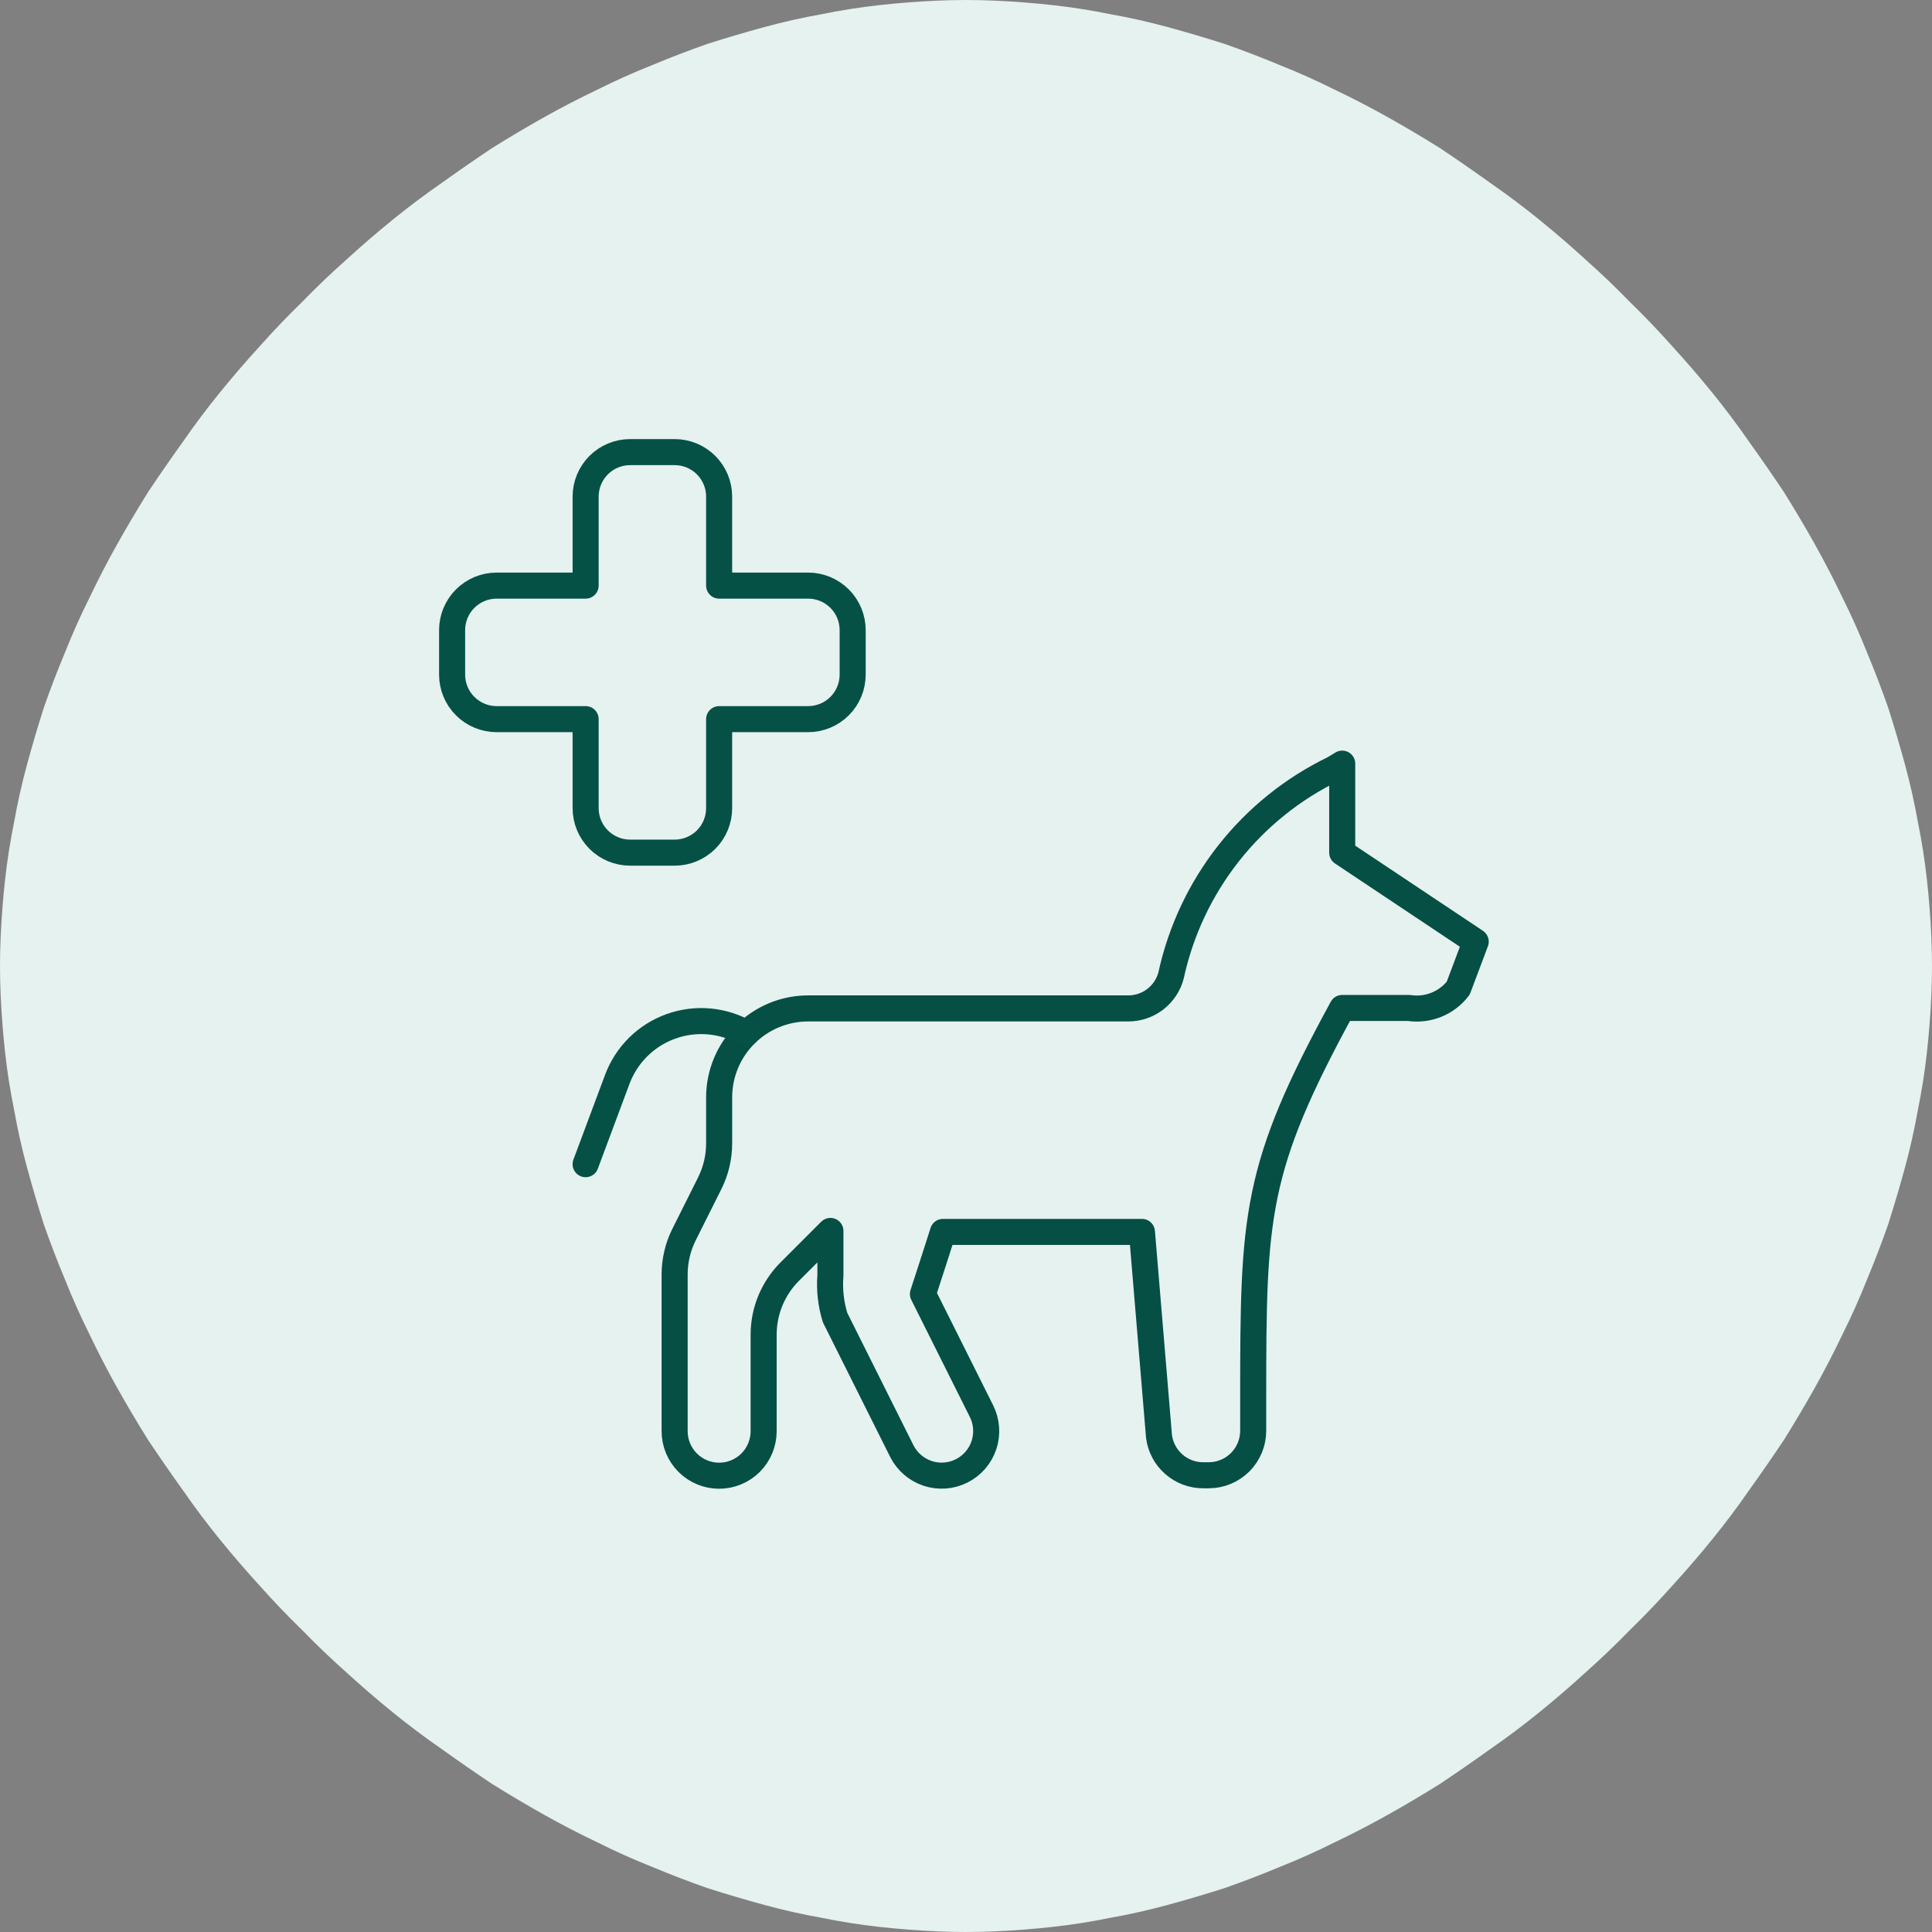
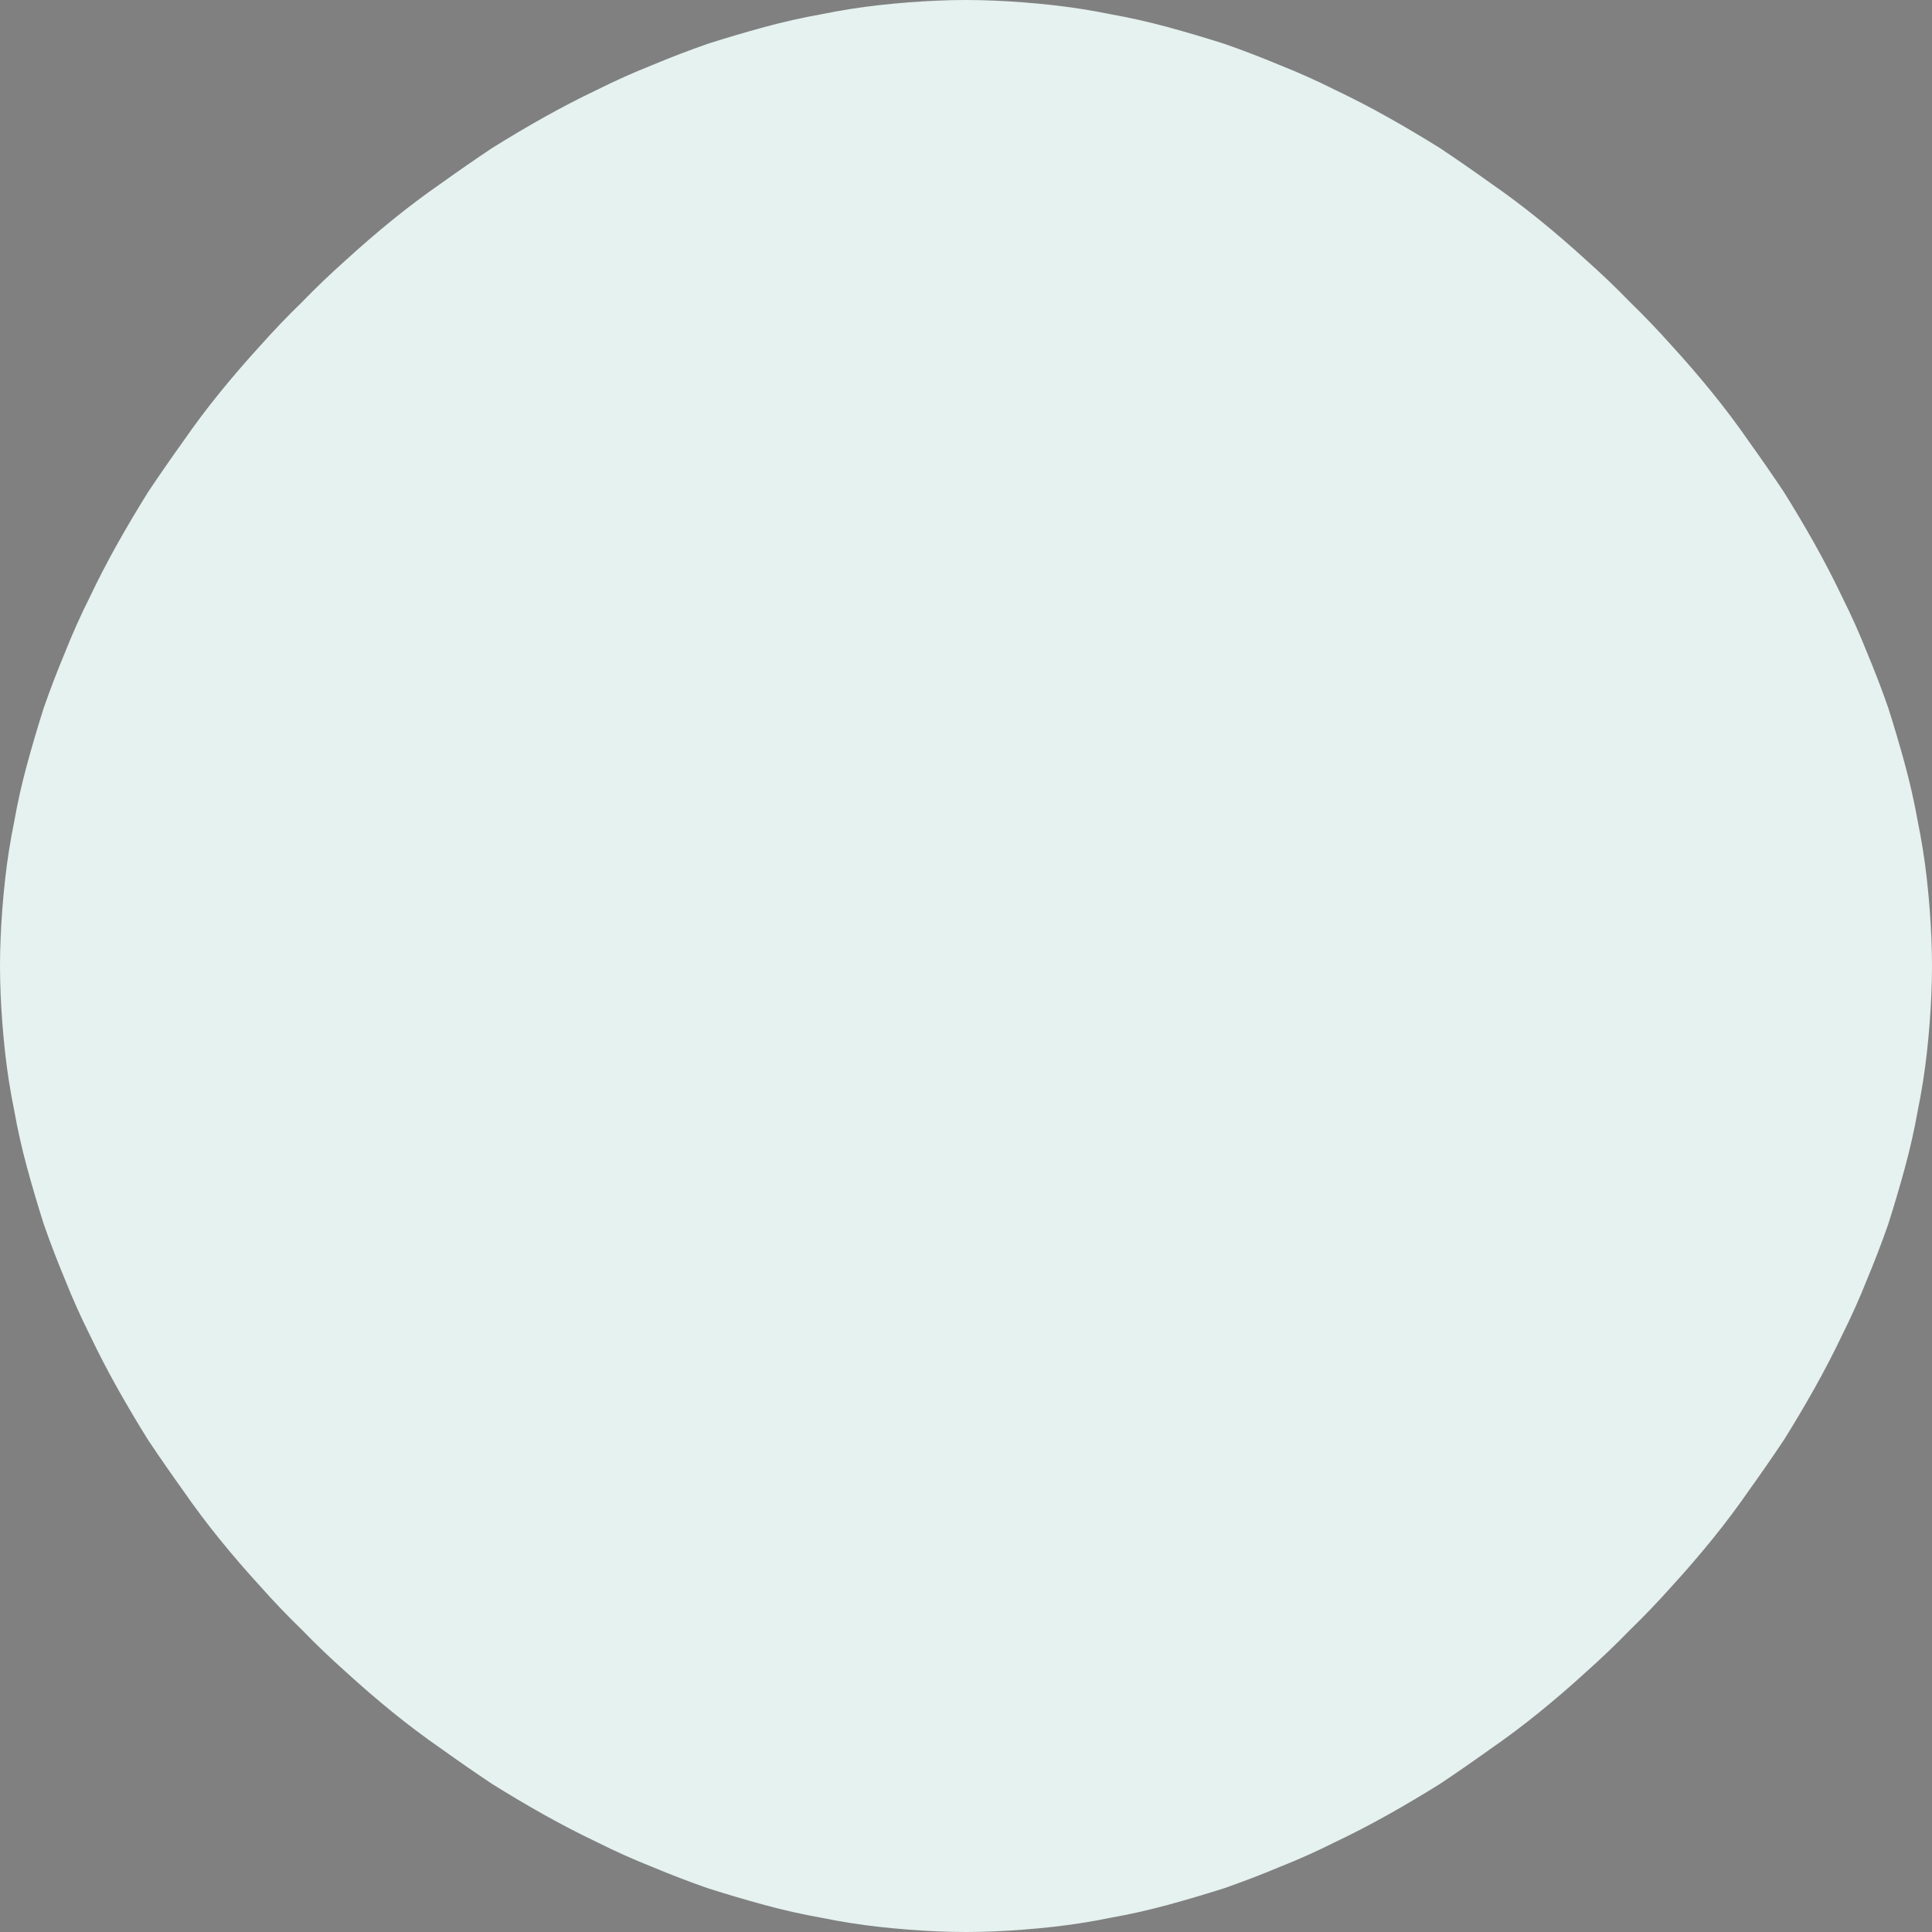
<svg xmlns="http://www.w3.org/2000/svg" fill="none" viewBox="0 0 89 89" height="89" width="89">
  <rect x="0" y="0" width="89" height="89" fill="#808080" stroke="none" />
  <path fill="#E5F2EF" d="M43.165 88.97C42.275 88.931 41.385 88.862 40.495 88.763C39.605 88.664 38.725 88.525 37.855 88.347C36.965 88.189 36.085 87.991 35.214 87.754C34.344 87.517 33.474 87.26 32.604 86.983C31.753 86.686 30.903 86.36 30.052 86.004C29.202 85.667 28.361 85.292 27.531 84.876C26.7 84.481 25.879 84.055 25.068 83.601C24.257 83.146 23.456 82.671 22.665 82.177C21.894 81.662 21.123 81.128 20.351 80.575C19.58 80.041 18.828 79.477 18.097 78.884C17.365 78.29 16.653 77.677 15.961 77.044C15.249 76.411 14.566 75.759 13.914 75.086C13.241 74.434 12.589 73.751 11.956 73.039C11.323 72.347 10.71 71.635 10.116 70.903C9.523 70.172 8.959 69.42 8.425 68.649C7.872 67.877 7.338 67.106 6.823 66.335C6.329 65.544 5.854 64.743 5.399 63.932C4.944 63.121 4.519 62.3 4.124 61.469C3.708 60.639 3.333 59.798 2.996 58.948C2.64 58.097 2.314 57.247 2.017 56.396C1.74 55.526 1.483 54.656 1.246 53.786C1.009 52.915 0.811 52.035 0.653 51.145C0.475 50.275 0.336 49.395 0.237 48.505C0.138 47.615 0.069 46.725 0.03 45.835C-0.01 44.945 -0.01 44.055 0.03 43.165C0.069 42.275 0.138 41.385 0.237 40.495C0.336 39.605 0.475 38.725 0.653 37.855C0.811 36.965 1.009 36.085 1.246 35.214C1.483 34.344 1.74 33.474 2.017 32.604C2.314 31.753 2.64 30.903 2.996 30.052C3.333 29.202 3.708 28.361 4.124 27.531C4.519 26.7 4.944 25.879 5.399 25.068C5.854 24.257 6.329 23.456 6.823 22.665C7.338 21.894 7.872 21.123 8.425 20.351C8.959 19.58 9.523 18.828 10.116 18.097C10.71 17.365 11.323 16.653 11.956 15.961C12.589 15.249 13.241 14.566 13.914 13.914C14.566 13.241 15.249 12.589 15.961 11.956C16.653 11.323 17.365 10.71 18.097 10.116C18.828 9.523 19.58 8.959 20.351 8.425C21.123 7.872 21.894 7.338 22.665 6.823C23.456 6.329 24.257 5.854 25.068 5.399C25.879 4.944 26.7 4.519 27.531 4.124C28.361 3.708 29.202 3.333 30.052 2.996C30.903 2.64 31.753 2.314 32.604 2.017C33.474 1.74 34.344 1.483 35.214 1.246C36.085 1.009 36.965 0.811 37.855 0.653C38.725 0.475 39.605 0.336 40.495 0.237C41.385 0.138 42.275 0.069 43.165 0.03C44.055 -0.01 44.945 -0.01 45.835 0.03C46.725 0.069 47.615 0.138 48.505 0.237C49.395 0.336 50.275 0.475 51.145 0.653C52.035 0.811 52.915 1.009 53.786 1.246C54.656 1.483 55.526 1.74 56.396 2.017C57.247 2.314 58.097 2.64 58.948 2.996C59.798 3.333 60.639 3.708 61.469 4.124C62.3 4.519 63.121 4.944 63.932 5.399C64.743 5.854 65.544 6.329 66.335 6.823C67.106 7.338 67.877 7.872 68.649 8.425C69.42 8.959 70.172 9.523 70.903 10.116C71.635 10.71 72.347 11.323 73.039 11.956C73.751 12.589 74.434 13.241 75.086 13.914C75.759 14.566 76.411 15.249 77.044 15.961C77.677 16.653 78.29 17.365 78.884 18.097C79.477 18.828 80.041 19.58 80.575 20.351C81.128 21.123 81.662 21.894 82.177 22.665C82.671 23.456 83.146 24.257 83.601 25.068C84.055 25.879 84.481 26.7 84.876 27.531C85.292 28.361 85.667 29.202 86.004 30.052C86.36 30.903 86.686 31.753 86.983 32.604C87.26 33.474 87.517 34.344 87.754 35.214C87.991 36.085 88.189 36.965 88.347 37.855C88.525 38.725 88.664 39.605 88.763 40.495C88.862 41.385 88.931 42.275 88.97 43.165C89.01 44.055 89.01 44.945 88.97 45.835C88.931 46.725 88.862 47.615 88.763 48.505C88.664 49.395 88.525 50.275 88.347 51.145C88.189 52.035 87.991 52.915 87.754 53.786C87.517 54.656 87.26 55.526 86.983 56.396C86.686 57.247 86.36 58.097 86.004 58.948C85.667 59.798 85.292 60.639 84.876 61.469C84.481 62.3 84.055 63.121 83.601 63.932C83.146 64.743 82.671 65.544 82.177 66.335C81.662 67.106 81.128 67.877 80.575 68.649C80.041 69.42 79.477 70.172 78.884 70.903C78.29 71.635 77.677 72.347 77.044 73.039C76.411 73.751 75.759 74.434 75.086 75.086C74.434 75.759 73.751 76.411 73.039 77.044C72.347 77.677 71.635 78.29 70.903 78.884C70.172 79.477 69.42 80.041 68.649 80.575C67.877 81.128 67.106 81.662 66.335 82.177C65.544 82.671 64.743 83.146 63.932 83.601C63.121 84.055 62.3 84.481 61.469 84.876C60.639 85.292 59.798 85.667 58.948 86.004C58.097 86.36 57.247 86.686 56.396 86.983C55.526 87.26 54.656 87.517 53.786 87.754C52.915 87.991 52.035 88.189 51.145 88.347C50.275 88.525 49.395 88.664 48.505 88.763C47.615 88.862 46.725 88.931 45.835 88.97C44.945 89.01 44.055 89.01 43.165 88.97Z" clip-rule="evenodd" fill-rule="evenodd" />
-   <path stroke-linejoin="round" stroke-linecap="round" stroke-width="1.2" stroke="#054F45" d="M61.831 39.278V35.178L61.439 35.414C59.55 36.329 57.893 37.662 56.595 39.312C55.297 40.962 54.391 42.885 53.946 44.937C53.831 45.373 53.574 45.759 53.216 46.034C52.858 46.309 52.419 46.456 51.967 46.454H37.229C36.141 46.454 35.098 46.886 34.329 47.655C33.56 48.424 33.128 49.467 33.128 50.554V52.66C33.13 53.3 32.982 53.932 32.696 54.505L31.511 56.873C31.226 57.443 31.078 58.071 31.078 58.708V65.93C31.078 66.474 31.294 66.996 31.679 67.38C32.063 67.765 32.585 67.981 33.128 67.981C33.672 67.981 34.194 67.765 34.578 67.38C34.962 66.996 35.178 66.474 35.178 65.93V61.478C35.179 60.39 35.611 59.347 36.38 58.579L38.254 56.705V58.755C38.202 59.41 38.275 60.069 38.469 60.696L41.544 66.847C41.665 67.088 41.833 67.302 42.037 67.478C42.241 67.655 42.478 67.789 42.734 67.874C42.99 67.958 43.26 67.992 43.529 67.972C43.797 67.952 44.06 67.879 44.301 67.758C44.541 67.637 44.756 67.47 44.932 67.266C45.108 67.061 45.243 66.825 45.327 66.569C45.412 66.313 45.445 66.043 45.425 65.774C45.406 65.505 45.333 65.243 45.212 65.002L42.516 59.61C42.877 58.511 43.18 57.56 43.439 56.75H52.605L53.392 66.181C53.458 66.673 53.7 67.125 54.074 67.452C54.447 67.78 54.927 67.96 55.424 67.96H55.68C56.224 67.96 56.745 67.744 57.13 67.36C57.514 66.975 57.73 66.454 57.73 65.91V64.403C57.73 55.975 57.794 53.833 61.831 46.433H64.906C65.331 46.498 65.766 46.447 66.165 46.287C66.564 46.126 66.913 45.862 67.175 45.521L67.981 43.379L61.831 39.278Z" />
-   <path stroke-linejoin="round" stroke-linecap="round" stroke-width="1.2" stroke="#065145" d="M34.383 47.6C33.864 47.297 33.285 47.111 32.686 47.055C32.087 46.999 31.484 47.075 30.918 47.277C30.351 47.478 29.836 47.801 29.407 48.223C28.979 48.645 28.648 49.155 28.437 49.718L26.977 53.63" />
-   <path stroke-linejoin="round" stroke-linecap="round" stroke-width="1.2" stroke="#065145" d="M39.279 29.028C39.279 28.484 39.063 27.962 38.678 27.578C38.294 27.193 37.772 26.977 37.228 26.977H33.128V22.877C33.128 22.333 32.912 21.812 32.528 21.427C32.143 21.043 31.622 20.827 31.078 20.827H29.028C28.484 20.827 27.963 21.043 27.578 21.427C27.194 21.812 26.978 22.333 26.978 22.877V26.977H22.877C22.334 26.977 21.812 27.193 21.428 27.578C21.043 27.962 20.827 28.484 20.827 29.028V31.078C20.827 31.622 21.043 32.143 21.428 32.527C21.812 32.912 22.334 33.128 22.877 33.128H26.978V37.228C26.978 37.772 27.194 38.294 27.578 38.678C27.963 39.062 28.484 39.278 29.028 39.278H31.078C31.622 39.278 32.143 39.062 32.528 38.678C32.912 38.294 33.128 37.772 33.128 37.228V33.128H37.228C37.772 33.128 38.294 32.912 38.678 32.527C39.063 32.143 39.279 31.622 39.279 31.078V29.028Z" />
</svg>